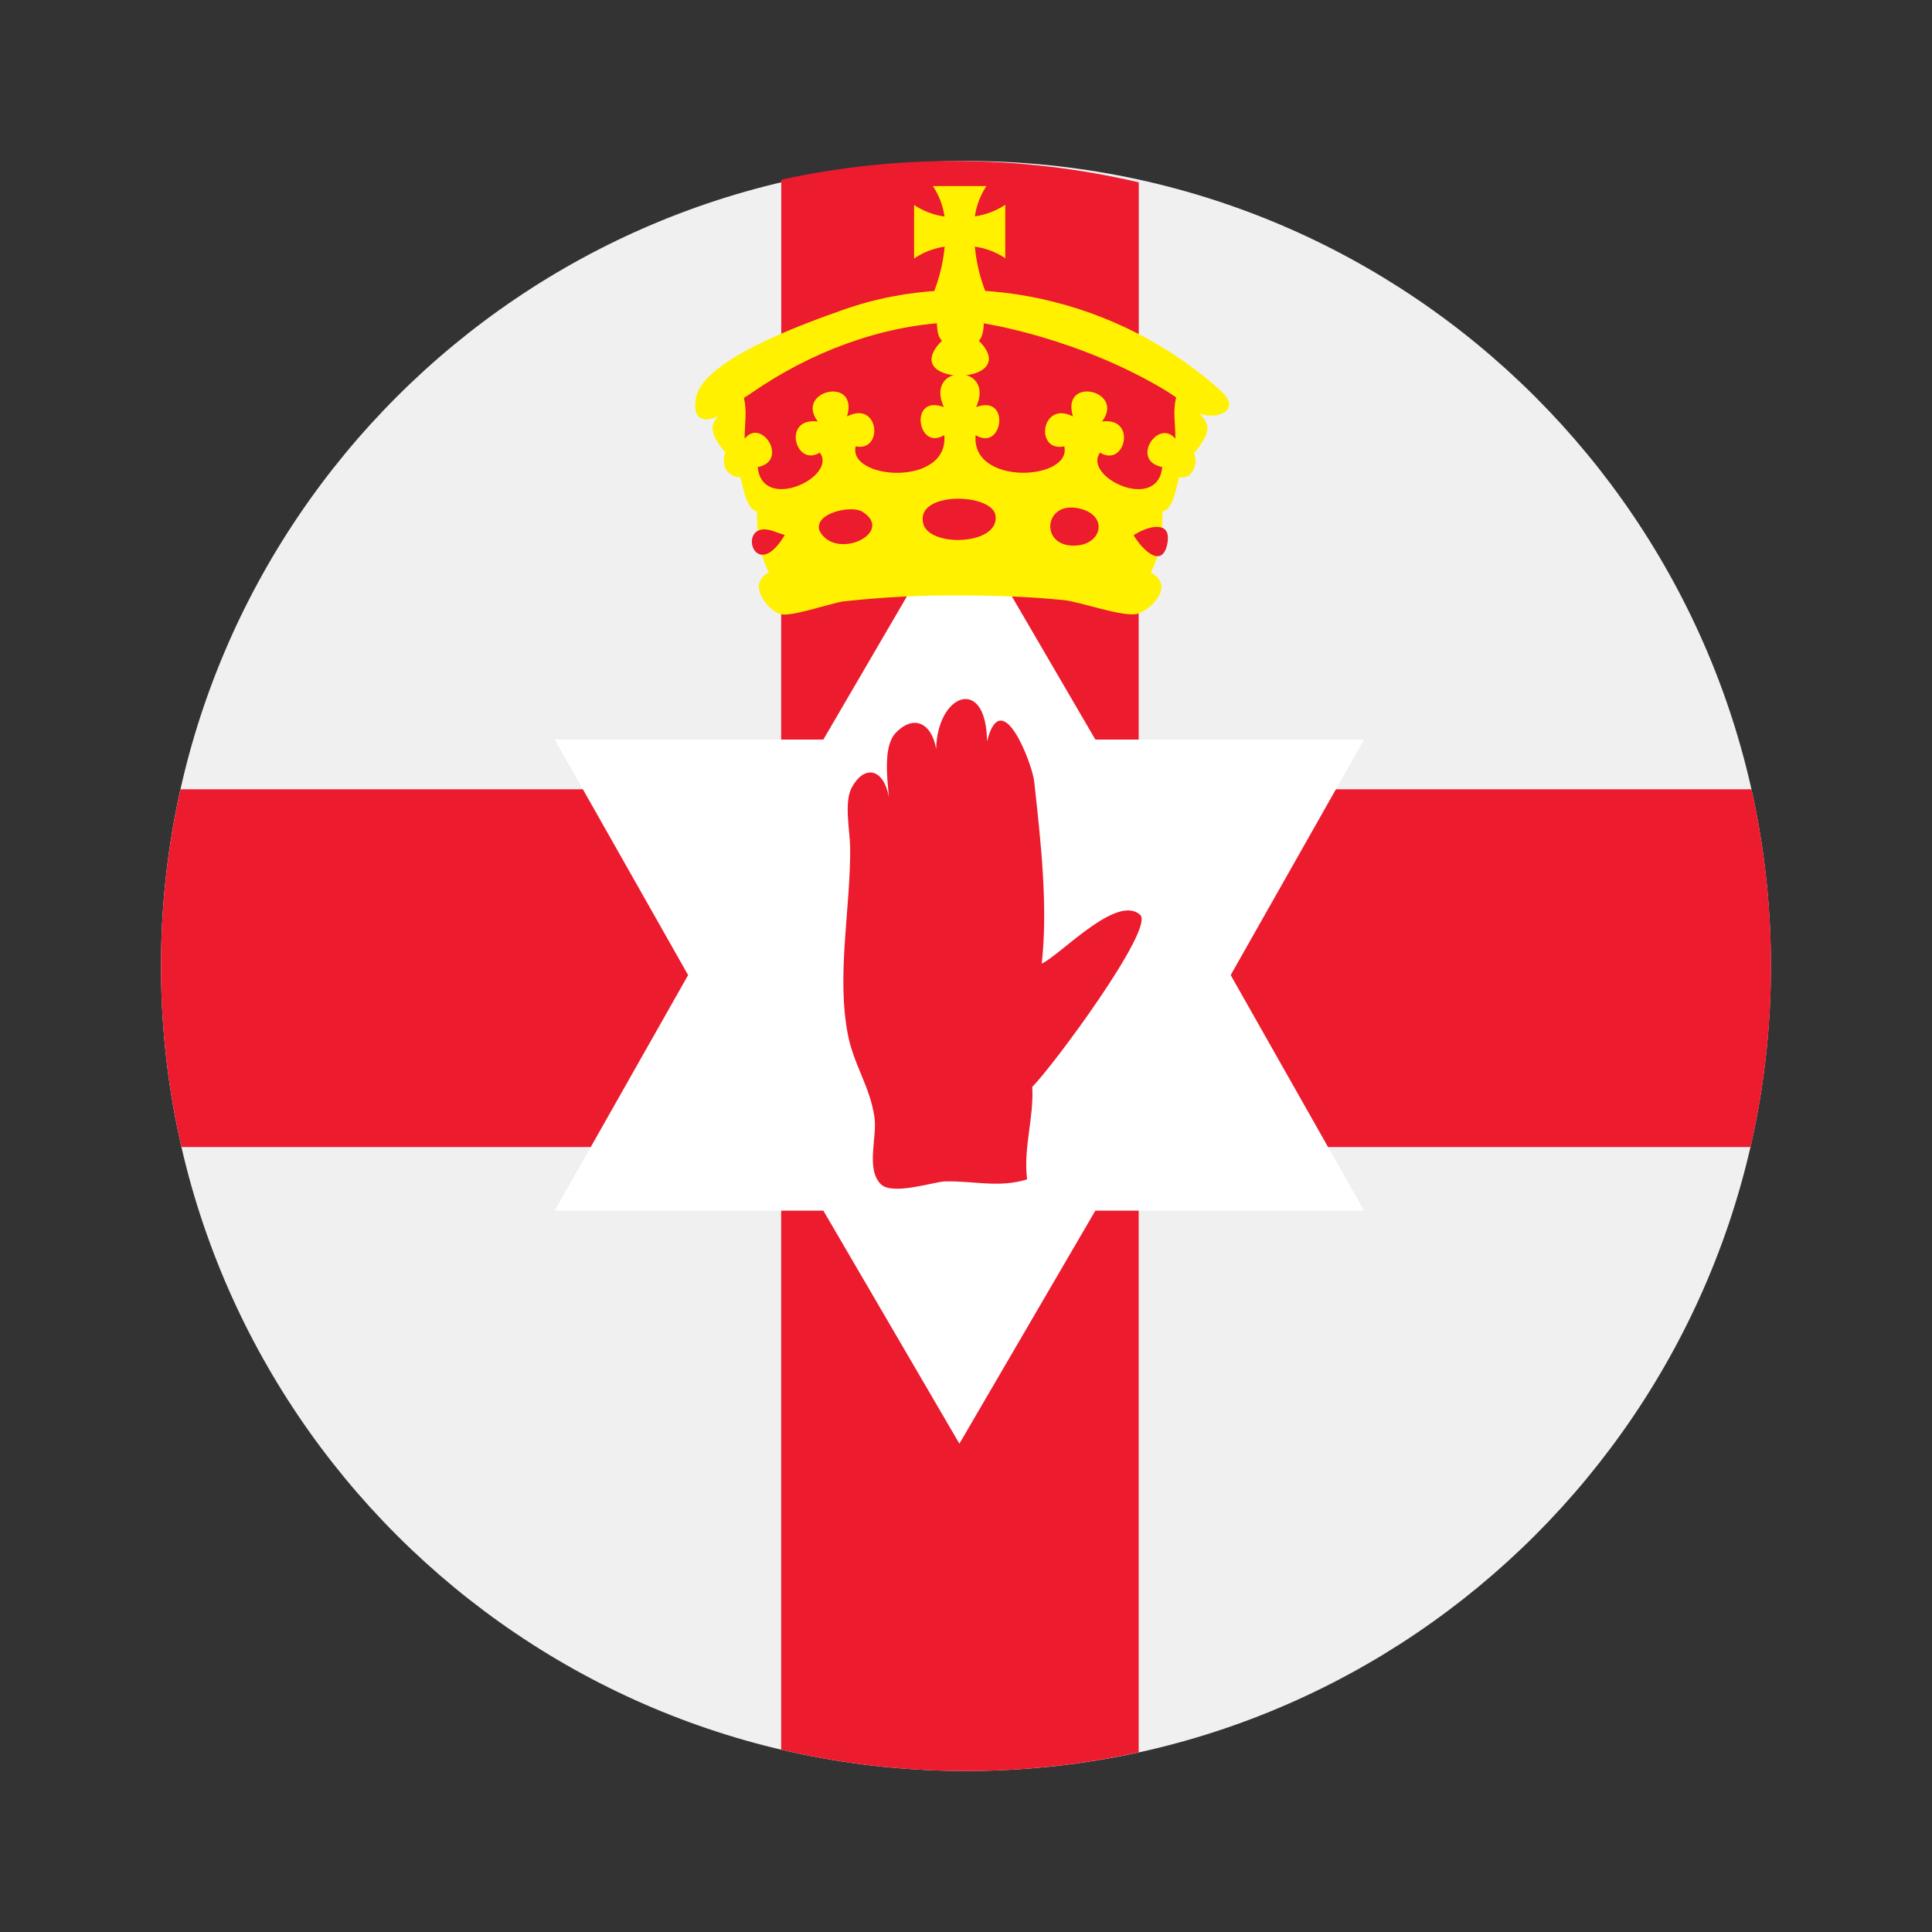
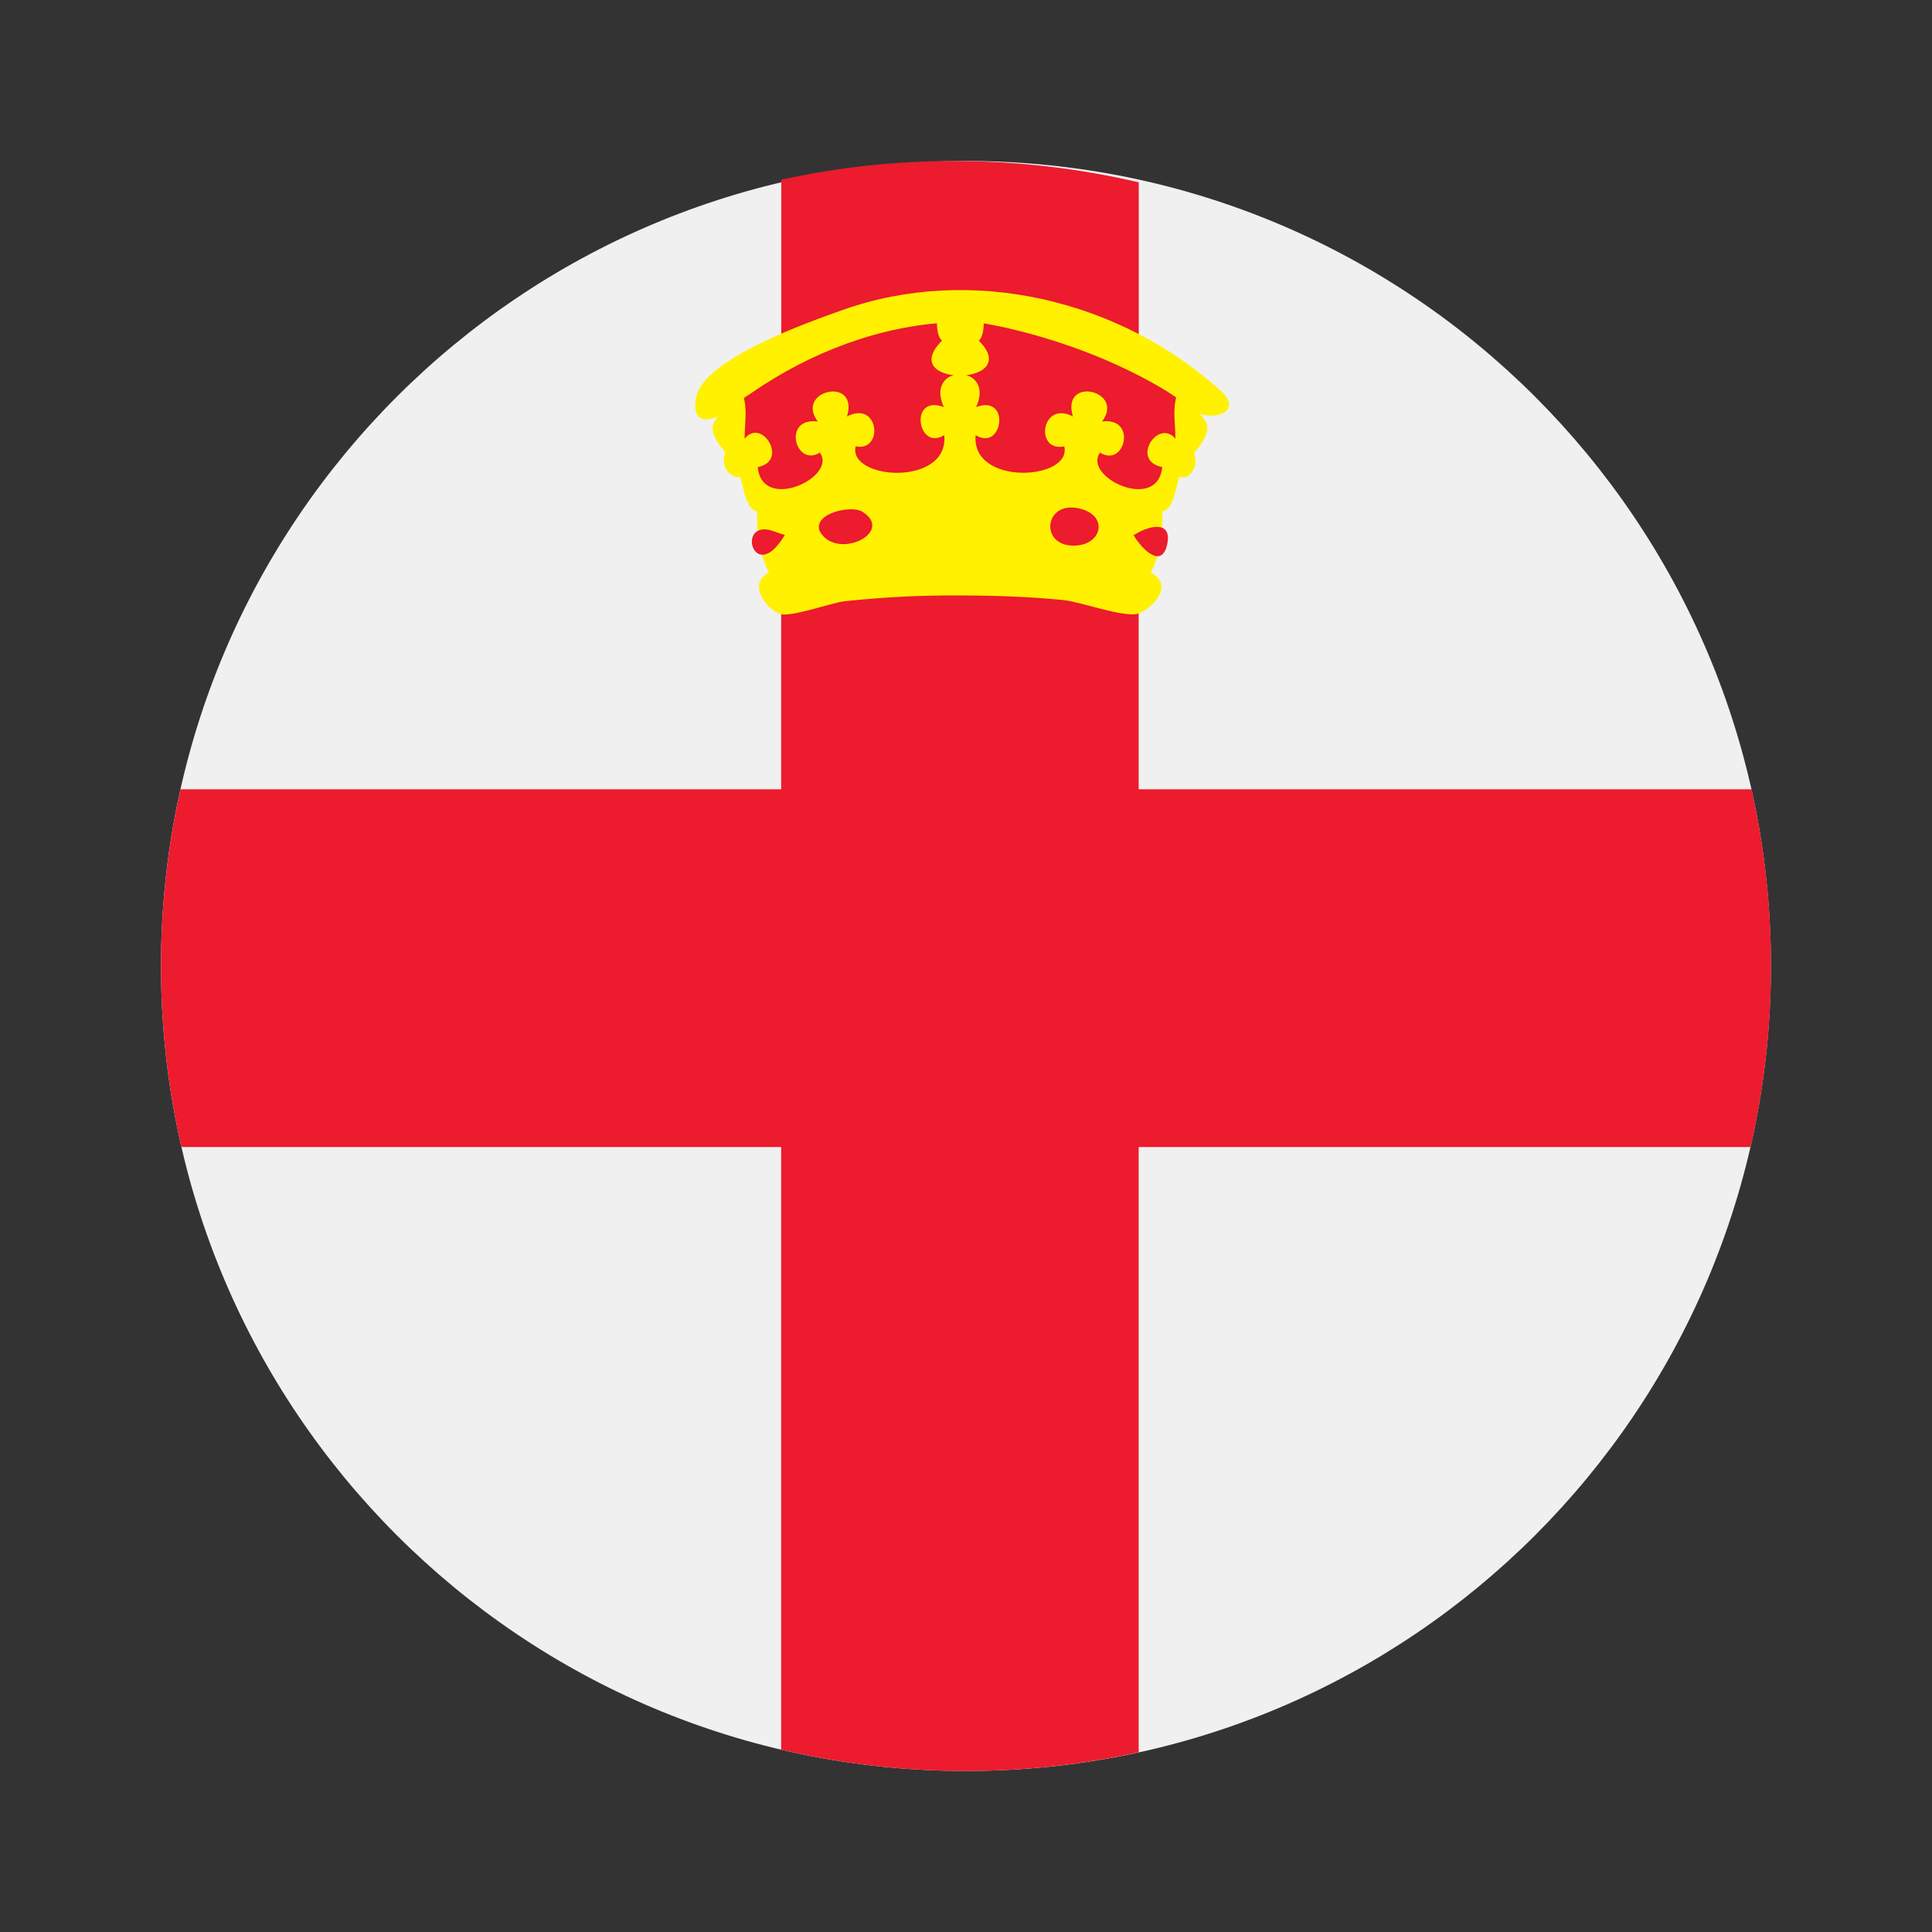
<svg xmlns="http://www.w3.org/2000/svg" width="24" height="24" viewBox="0 0 24 24" fill="none">
  <rect x="0" y="0" width="24" height="24" fill="#333333" stroke="none" />
  <path d="M12 22C17.522 22 21.999 17.523 21.999 12C21.999 6.477 17.522 2 12 2C6.477 2 2 6.477 2 12C2 17.523 6.477 22 12 22Z" fill="#F0F0F0" />
  <path d="M11.85 2C11.129 2 10.409 2.078 9.705 2.232V4.361L8.914 4.959L9.704 6.631V21.735C11.163 22.077 12.68 22.088 14.145 21.768V6.555L14.861 5.144L14.146 4.346V2.265C13.393 2.089 12.623 2 11.85 2Z" fill="#EC1B2E" />
  <path d="M21.757 9.805H2.242C1.915 11.268 1.919 12.787 2.254 14.249H21.746C22.081 12.787 22.085 11.268 21.758 9.805H21.757Z" fill="#EC1B2E" />
-   <path d="M11.918 17.934L13.607 15.039H16.945L15.288 12.113L16.945 9.187H13.607L11.918 6.291L10.228 9.187H6.891L8.548 12.113L6.891 15.039H10.228L11.918 17.934Z" fill="white" />
-   <path d="M14.164 11.365C13.876 11.103 13.19 11.849 12.941 11.971C13.021 11.248 12.926 10.427 12.847 9.706C12.824 9.496 12.444 8.484 12.261 9.21C12.255 8.393 11.643 8.607 11.629 9.306C11.577 8.985 11.349 8.864 11.121 9.111C10.967 9.279 11.025 9.702 11.043 9.906C10.975 9.535 10.733 9.5 10.58 9.785C10.482 9.967 10.559 10.332 10.561 10.525C10.568 11.276 10.39 12.102 10.531 12.844C10.605 13.232 10.807 13.492 10.863 13.88C10.899 14.13 10.752 14.521 10.943 14.711C11.085 14.853 11.607 14.68 11.736 14.676C12.104 14.667 12.4 14.76 12.759 14.651C12.71 14.255 12.845 13.89 12.823 13.502C13.087 13.236 14.347 11.531 14.164 11.365Z" fill="#EC1B2E" />
  <path d="M14.837 5.654C14.832 5.645 14.841 5.632 14.837 5.624C15.147 5.251 14.976 5.201 14.616 4.914C14.564 5.112 14.602 5.249 14.601 5.45C14.388 5.191 14.036 5.724 14.437 5.802C14.384 6.373 13.443 5.924 13.665 5.623C13.978 5.815 14.128 5.178 13.69 5.236C13.982 4.851 13.177 4.664 13.328 5.173C12.931 4.969 12.85 5.622 13.221 5.545C13.319 5.968 12.059 6.042 12.12 5.405C12.458 5.617 12.559 4.893 12.126 5.057C12.372 4.514 11.479 4.51 11.724 5.057C11.287 4.892 11.396 5.614 11.73 5.405C11.792 6.049 10.532 5.963 10.629 5.545C10.98 5.616 10.923 4.967 10.522 5.173C10.673 4.665 9.868 4.851 10.159 5.236C9.713 5.179 9.878 5.811 10.184 5.623C10.409 5.922 9.466 6.373 9.413 5.802C9.804 5.727 9.462 5.181 9.25 5.45C9.25 5.25 9.286 5.112 9.234 4.914C8.874 5.202 8.703 5.251 9.013 5.624C8.977 5.673 8.99 5.789 9.024 5.839C9.056 5.883 9.134 5.944 9.195 5.923C9.231 6.03 9.268 6.338 9.406 6.353C9.394 6.539 9.432 6.902 9.552 7.111C9.276 7.254 9.523 7.564 9.685 7.626C9.811 7.675 10.333 7.487 10.484 7.47C10.962 7.418 11.442 7.393 11.923 7.397C12.353 7.397 12.788 7.412 13.217 7.455C13.415 7.474 13.966 7.676 14.137 7.623C14.294 7.574 14.606 7.274 14.294 7.112C14.414 6.903 14.45 6.54 14.439 6.354C14.577 6.338 14.615 6.03 14.65 5.924C14.793 5.974 14.892 5.76 14.837 5.654Z" fill="#FFF100" />
-   <path d="M11.735 3.064C11.716 3.267 11.667 3.466 11.59 3.655H12.255C12.177 3.466 12.129 3.267 12.11 3.064C12.245 3.083 12.375 3.132 12.488 3.208V2.544C12.374 2.619 12.245 2.668 12.11 2.688C12.13 2.554 12.178 2.425 12.253 2.312H11.589C11.665 2.426 11.714 2.555 11.733 2.69C11.598 2.671 11.469 2.622 11.355 2.546V3.211C11.469 3.134 11.599 3.084 11.735 3.064Z" fill="#FFF100" />
  <path d="M14.503 4.865C14.632 4.947 14.753 5.04 14.866 5.142C14.839 5.119 14.805 5.097 14.776 5.074C15.007 5.259 15.462 5.139 15.179 4.868C13.924 3.721 12.061 3.282 10.464 3.852C10.06 3.996 8.738 4.455 8.647 4.937C8.578 5.307 8.86 5.246 9.077 5.073C9.049 5.096 9.015 5.118 8.988 5.141C9.103 5.042 9.225 4.95 9.351 4.864C9.302 4.898 9.262 4.933 9.216 4.967C9.914 4.453 10.77 4.092 11.638 4.016C11.642 4.136 11.665 4.201 11.702 4.232C11.116 4.815 12.733 4.805 12.159 4.232C12.195 4.2 12.217 4.135 12.221 4.017C12.216 4.017 13.399 4.192 14.503 4.865Z" fill="#FFF100" />
  <path d="M10.71 6.355C10.577 6.273 10.101 6.373 10.181 6.595C10.381 6.974 11.13 6.615 10.71 6.355Z" fill="#EC1B2E" />
-   <path d="M12.366 6.402C12.325 6.125 11.377 6.098 11.467 6.498C11.534 6.807 12.424 6.775 12.366 6.402Z" fill="#EC1B2E" />
-   <path d="M9.61 6.599C9.13 6.427 9.361 7.297 9.749 6.646C9.703 6.632 9.656 6.616 9.61 6.599Z" fill="#EC1B2E" />
+   <path d="M9.61 6.599C9.13 6.427 9.361 7.297 9.749 6.646C9.703 6.632 9.656 6.616 9.61 6.599" fill="#EC1B2E" />
  <path d="M13.379 6.311C12.952 6.236 12.917 6.825 13.389 6.775C13.706 6.741 13.764 6.379 13.379 6.311Z" fill="#EC1B2E" />
  <path d="M14.501 6.753C14.559 6.456 14.263 6.53 14.082 6.649C14.19 6.83 14.438 7.074 14.501 6.753Z" fill="#EC1B2E" />
</svg>